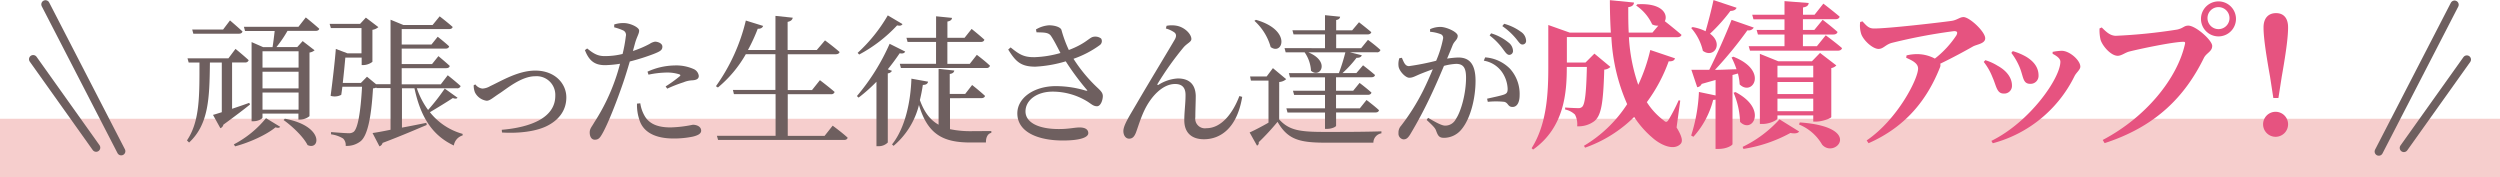
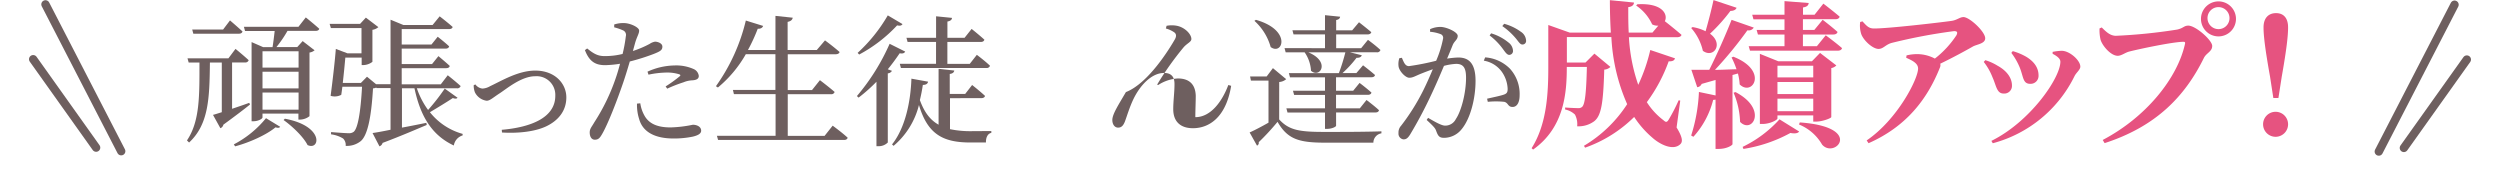
<svg xmlns="http://www.w3.org/2000/svg" viewBox="0 0 600 42.5">
  <defs>
    <style>.cls-1{fill:#f6cecd;}.cls-2{fill:#6e5f5f;}.cls-3{fill:#e65380;}.cls-4{fill:none;stroke:#6e5f5f;stroke-linecap:round;stroke-miterlimit:10;stroke-width:2px;}</style>
  </defs>
  <g id="レイヤー_2" data-name="レイヤー 2">
    <g id="レイヤー_1-2" data-name="レイヤー 1">
-       <rect class="cls-1" y="28.5" width="600" height="14" />
      <path class="cls-2" d="M60,25.09c-1.4,1.12-3.54,2.76-6.39,4.83a1.16,1.16,0,0,1-.72.85l-1.77-3.2c.52-.13,1.23-.37,2.11-.64V15H50.38c-.1,8.43-.24,14.79-5,19.21l-.51-.51c3.13-4.63,3-10.88,3-18.7H45.28L45,14h9.82l1.7-2.27s2,1.63,3.16,2.71a.81.81,0,0,1-.88.55h-3.1V26.11c1.3-.44,2.72-.92,4.12-1.43Zm-13.6-17-.27-1h7.41L55.2,4.9s1.87,1.6,3,2.65c-.1.37-.41.54-.88.54Zm9.72,26.56a24.59,24.59,0,0,0,7.72-6.29l3.4,2.07c-.17.27-.54.31-1.12.13C64,32.33,59.9,34.2,56.43,35.12ZM73.39,4.18s2,1.6,3.23,2.72c-.07.34-.41.51-.85.51H69a28.61,28.61,0,0,1-2.65,3.88h5l1.29-1.43,2.86,2.21a2.44,2.44,0,0,1-1.22.54V27.88a3.76,3.76,0,0,1-2.21.82h-.45V27.27H63v.92c0,.3-1,.91-2.18.91h-.44v-19l2.79,1.22h2.24c.17-1,.37-2.58.51-3.88H58.81l-.27-1H71.62ZM63,12.31v3.91h8.66V12.31Zm0,8.91h8.66v-4H63Zm8.66,5.1V22.2H63v4.12Zm-3.29,2.17c9.55,1.77,8.43,7.75,5.44,6.32-1-2-3.71-4.55-5.75-6Z" />
      <path class="cls-2" d="M109.81,23.46c-.21.27-.58.27-1.13.07-1.32.88-3.67,2.31-5.5,3.4a15.18,15.18,0,0,0,7.85,5.2l0,.37a3,3,0,0,0-2.11,2.42c-5.24-2.45-8-6.94-9.45-13.74h-3v9.45c1.84-.34,3.84-.74,5.85-1.15l.1.51C100,31,96.58,32.5,91.82,34.3a1.18,1.18,0,0,1-.75.82l-1.66-3.19c1-.14,2.48-.41,4.32-.79v-10h-3.4l0-.13a2.28,2.28,0,0,1-.81.2c-.41,7.17-1.36,11.32-2.93,12.65a5.31,5.31,0,0,1-3.63,1.15,2.14,2.14,0,0,0-.62-1.77,7.33,7.33,0,0,0-2.89-1l0-.54c1.26.1,3.5.27,4.18.27a1.87,1.87,0,0,0,1.26-.34c1-.85,1.66-4.69,2-10.81H82.17c-.1.71-.17,1.36-.27,1.94a3.32,3.32,0,0,1-2.55.24c.47-3.54,1.05-8.57,1.25-11.26l2.79,1.06h3.37V6.73H79.41l-.3-1h7.31l1.39-1.5,3,2.28a2.85,2.85,0,0,1-1.43.65v7.68a3.74,3.74,0,0,1-2.18.78h-.4v-1.8H82.88c-.14,1.6-.37,3.94-.61,6.08h4.35l1.46-1.49,2.18,1.8h3.47V4.73L96.82,6h7l1.7-2.08s1.9,1.46,3.12,2.55c-.1.38-.44.51-.91.51H96.41v3.71h7.14l1.5-1.87s1.7,1.32,2.75,2.31c-.1.37-.41.54-.88.54H96.41v3.71h7.28l1.53-1.91s1.66,1.36,2.72,2.35c-.07.37-.41.54-.85.54H96.41v3.88h9.38l1.67-2.18s1.94,1.53,3.09,2.59a.81.81,0,0,1-.88.54h-9.62a19.12,19.12,0,0,0,2.69,5.2,49.83,49.83,0,0,0,4-5.13Z" />
      <path class="cls-2" d="M114.09,20.26a2.42,2.42,0,0,0,1.7,1,4.08,4.08,0,0,0,1.84-.58c2.82-1.32,6.76-3.74,10.84-3.74,4.73,0,7.45,3.13,7.45,6.43s-2,5.57-4.73,6.9-6.83,1.77-10.71,1.53l-.06-.65c6.8-.58,12.85-2.82,12.85-8.16a4.48,4.48,0,0,0-4.83-4.69c-3.33,0-6.83,3-8.5,4.08s-2.35,1.8-3.16,1.8a3.73,3.73,0,0,1-2.79-2,4.39,4.39,0,0,1-.3-1.73Z" />
      <path class="cls-2" d="M151.9,12.24a24.2,24.2,0,0,0,4-1.7A3.35,3.35,0,0,1,157.2,10c.65,0,1.77.37,1.77,1.19s-.47,1.12-2.11,1.77a51.26,51.26,0,0,1-5.71,1.8c-.47,1.59-1,3.36-1.56,5-1.5,4.39-3.67,10-5.1,12.44-.51.89-.88,1.33-1.73,1.33s-1.23-.82-1.23-1.74.48-1.32,1.09-2.41A47.58,47.58,0,0,0,147.69,19c.4-1.12.78-2.41,1.12-3.7a26,26,0,0,1-3.54.34c-2.17,0-3.77-.68-4.89-3.61l.54-.4c1.53,1.25,2.55,1.83,4.15,1.83a17.54,17.54,0,0,0,4.35-.51,34.64,34.64,0,0,0,.78-4.25,1.19,1.19,0,0,0-.71-1.43,12.39,12.39,0,0,0-2.08-.71l0-.68a6.67,6.67,0,0,1,2.34-.34c1.47,0,3.61,1,3.64,1.77s-.54,1.46-1,3.13Zm1.77,12.55A8.47,8.47,0,0,0,154.82,28c1.19,1.87,3.27,2.58,6.12,2.58a29.79,29.79,0,0,0,5.34-.64c.95,0,2,.44,2,1.43,0,.75-.88,1.15-2,1.42a22.57,22.57,0,0,1-4.63.45c-4.32,0-7.38-1.47-8.26-4.69a11,11,0,0,1-.51-3.68Zm1.73-7.59a16.25,16.25,0,0,1,6.5-1.49,10.26,10.26,0,0,1,4.55.85,2.06,2.06,0,0,1,1.26,1.66c0,.72-.58,1-1.6,1.06a6.15,6.15,0,0,0-2.07.47,33.54,33.54,0,0,0-3.91,1.53l-.38-.54a31.27,31.27,0,0,0,3.4-2.45c.24-.2.14-.37-.17-.47a9.56,9.56,0,0,0-2.95-.41,22.35,22.35,0,0,0-4.39.51Z" />
      <path class="cls-2" d="M199.84,30.16s2.28,1.66,3.6,2.89c-.1.37-.41.54-.88.54H172.34l-.28-1h14.08v-10h-10l-.24-1h10.2V13H179a29,29,0,0,1-6.7,8l-.48-.31A45,45,0,0,0,179,4.93l4.15,1.29c-.14.41-.54.72-1.29.68a42.68,42.68,0,0,1-2.35,5.1h6.6V3.81l4.15.44c-.11.48-.38.82-1.23,1V12h7L198,9.69s2.08,1.53,3.5,2.79c-.1.37-.47.54-.95.54H189.06v8.6h5.82l1.9-2.38s2.21,1.67,3.53,2.83a.81.81,0,0,1-.88.54H189.06v10h8.84Z" />
      <path class="cls-2" d="M217.25,12.38c-.21.37-.51.54-1.33.41-.78,1.15-1.73,2.48-2.85,3.84l1,.37a1.27,1.27,0,0,1-1,.61V34.2a3.07,3.07,0,0,1-2.18.89h-.54V19.62a38.58,38.58,0,0,1-4.29,3.81l-.4-.38a51.19,51.19,0,0,0,7.85-12.54Zm-.65-6.6c-.2.34-.54.48-1.29.31a34.78,34.78,0,0,1-9.11,7l-.37-.4a38,38,0,0,0,7.24-9Zm21.32,25.67v.44c-.89.17-1.33,1.16-1.29,2.31h-3.71c-6.53,0-10.27-1.9-12.37-9A18.76,18.76,0,0,1,214.46,35l-.37-.34c3.26-4.08,4.48-10.54,4.65-15.78l4,.72c-.1.51-.51.78-1.26.78-.17,1.19-.41,2.41-.71,3.64,1.09,3,2.51,4.79,4.49,5.91V16.52l3.77.41c-.07.41-.34.72-1.09.82v4.79h3.71l1.66-2.14s1.91,1.5,3.1,2.62c-.11.37-.45.54-.92.54H228V31a23.79,23.79,0,0,0,5.2.48ZM217.55,9.08h7.11V3.91l3.81.38c0,.44-.34.74-1.09.88V9.08h4.11l1.7-2.14s1.87,1.49,3.06,2.58c-.1.38-.41.55-.88.55h-8v5.26h5.37l1.7-2.17s2,1.49,3.16,2.62a.81.81,0,0,1-.88.54h-20.5l-.27-1h8.7V10.07h-6.83Z" />
-       <path class="cls-2" d="M248.63,7.07a7,7,0,0,1,3.13-1c1.46,0,2.85.48,3,1.16A30.07,30.07,0,0,0,256.52,12c3.67-1.39,4.69-2.69,5.61-3.09a2.31,2.31,0,0,1,2.14.34,1.18,1.18,0,0,1-.34,1.59,24,24,0,0,1-6.29,3.27,36,36,0,0,0,5.92,7.1c.81.78,1.08,1.16,1.12,1.8,0,1-.51,2.49-1.4,2.49s-1.36-.55-2.34-1.16a16,16,0,0,0-8.3-2.35c-3.74,0-6.52,2-6.52,4.76,0,2.49,2.82,4.22,8,4.22,2.52,0,3.74-.38,5-.38s2.07.45,2.07,1.37-1.66,1.76-6.12,1.76c-5.91,0-10.91-2-10.91-6.52,0-3.71,4-6.53,9.25-6.53a25,25,0,0,1,7.2,1.09c.38.06.45,0,.17-.28a62.21,62.21,0,0,1-5-6.76A30.77,30.77,0,0,1,248.49,16c-3.53,0-4.75-1.26-6.52-4.11l.58-.51c2.1,1.7,3.19,2.38,5.77,2.34a25.47,25.47,0,0,0,6.19-1c-.78-1.5-1.53-3-2.24-4.05-.58-.88-1.57-.88-3.5-.91Z" />
-       <path class="cls-2" d="M279.81,6.84l.17-.65a6.64,6.64,0,0,1,2.48,0c1.9.38,3.47,2,3.47,3.17,0,.71-1,1-1.87,2a73,73,0,0,0-6.22,8.73c-.17.27,0,.41.24.24a9.66,9.66,0,0,1,4.58-1.5c2.79,0,4.22,1.43,4.32,4.12,0,1.6-.1,3.5-.1,5.17a2.32,2.32,0,0,0,2.65,2.65c3.74,0,6.46-3.84,7.92-7.72l.68.2c-1.25,7.62-5.33,10.17-9.18,10.17-2.95,0-4.72-1.56-4.72-4.56,0-2,.3-4,.3-6.05,0-1.46-.54-2.65-2.51-2.65-3.06,0-5.81,3.09-7.34,6.26-1,2.1-1.57,4.14-2.08,5.47-.34.81-.75,1.39-1.6,1.39s-1.39-.81-1.39-1.83c0-1.4,1.46-3.61,3.26-6.7C275.63,20,280.76,11.56,282,9.39c.41-.79.27-1.26-.14-1.6A6.59,6.59,0,0,0,279.81,6.84Z" />
+       <path class="cls-2" d="M279.81,6.84l.17-.65a6.64,6.64,0,0,1,2.48,0c1.9.38,3.47,2,3.47,3.17,0,.71-1,1-1.87,2a73,73,0,0,0-6.22,8.73c-.17.27,0,.41.24.24a9.66,9.66,0,0,1,4.58-1.5c2.79,0,4.22,1.43,4.32,4.12,0,1.6-.1,3.5-.1,5.17c3.74,0,6.46-3.84,7.92-7.72l.68.2c-1.25,7.62-5.33,10.17-9.18,10.17-2.95,0-4.72-1.56-4.72-4.56,0-2,.3-4,.3-6.05,0-1.46-.54-2.65-2.51-2.65-3.06,0-5.81,3.09-7.34,6.26-1,2.1-1.57,4.14-2.08,5.47-.34.81-.75,1.39-1.6,1.39s-1.39-.81-1.39-1.83c0-1.4,1.46-3.61,3.26-6.7C275.63,20,280.76,11.56,282,9.39c.41-.79.27-1.26-.14-1.6A6.59,6.59,0,0,0,279.81,6.84Z" />
      <path class="cls-2" d="M307,28.66c2.41,2.65,5,3,10.95,3,4,0,9.41,0,13.59-.14V32a2.29,2.29,0,0,0-1.93,2.24H318c-6.29,0-9-.85-11.39-5a57.65,57.65,0,0,1-4.52,4.89.69.69,0,0,1-.41.82l-1.77-3.16c1.16-.51,2.86-1.4,4.53-2.35V19.35h-4.22l-.2-1H304l1.5-2L308.68,19a2.79,2.79,0,0,1-1.67.68Zm-5.58-23.9c8.71,2.48,6.4,8.64,3.54,6.53A13.3,13.3,0,0,0,301.06,5ZM318,11.56V8.26h-7.55l-.27-1H318V3.64l3.63.37c-.06.41-.3.68-.95.79V7.28h3.84l1.64-1.94s1.8,1.39,2.95,2.38c-.1.37-.44.54-.91.54h-7.52v3.3h6l1.63-2s1.91,1.39,3,2.44a.81.81,0,0,1-.89.55H324l2.83.71c-.14.41-.55.65-1.26.61a27.41,27.41,0,0,1-3.37,3.67h3.33l1.6-1.87S328.87,17,330,18c-.07.37-.41.54-.88.54h-8.47v3.23h4.12l1.53-1.87s1.73,1.3,2.85,2.32c-.1.37-.41.54-.88.54h-7.62V26h5.71l1.6-2s1.87,1.39,3,2.45c-.1.37-.37.54-.88.54h-9.42v3.2c0,.17-.85.74-2.24.74H318V27h-9l-.27-1H318V22.78h-7.41l-.28-1H318V18.56h-8.4l-.27-1h12a46.74,46.74,0,0,0,1.56-5H314c5.44,2.27,2.75,6.35.64,4.42a8.54,8.54,0,0,0-1.53-4.42h-4.55l-.27-1Z" />
      <path class="cls-2" d="M343.22,7a6,6,0,0,1,2.48-.54c1.43,0,4.15,1.22,4.15,2.14s-.78,1.22-1.19,2.18c-.31.78-.78,1.93-1.36,3.29a21.69,21.69,0,0,1,2.68-.27c2.59,0,4.15,1.46,4.15,5.61s-1.19,9-3.33,11.59a5.45,5.45,0,0,1-4.21,2.08c-1.19,0-1.47-.48-1.91-1.67-.2-.58-.47-.95-2.28-2.62l.34-.51c1.81,1.06,3.27,1.87,4.08,1.87a2.83,2.83,0,0,0,2.59-1.59c1.25-1.81,2.44-6.16,2.44-9.9,0-2.28-.57-3.33-2.38-3.33a13.49,13.49,0,0,0-2.92.48c-.95,2.27-2.07,4.86-3.09,7a101.5,101.5,0,0,1-5,9.42c-.58.95-1,1.22-1.63,1.22a1.38,1.38,0,0,1-1.19-1.53,2.36,2.36,0,0,1,.61-1.73,51.22,51.22,0,0,0,5.27-8.37c.78-1.56,1.6-3.4,2.35-5.2-1.16.41-2.21.82-2.89,1.09-1.4.58-1.91.95-2.76.95s-2.28-1.43-2.55-2.62a4.44,4.44,0,0,1,.17-2.07l.61-.1c.45,1,.75,2,1.7,2a59.42,59.42,0,0,0,6.53-1.29,25.74,25.74,0,0,0,1.67-5.37.94.94,0,0,0-.55-1,9.3,9.3,0,0,0-2.58-.58Zm13.22,6.77a9.28,9.28,0,0,1,5.95,2.72,9,9,0,0,1,2.32,6.39c0,1.56-.55,2.79-1.7,2.79s-1-1-2-1.23a18.85,18.85,0,0,0-3.94,0l-.17-.75c1.32-.31,3.19-.68,4.08-1,.71-.27.88-.61.85-1.5a7.63,7.63,0,0,0-1.33-3.87,6.69,6.69,0,0,0-4.39-2.76ZM357.87,8A11.86,11.86,0,0,1,362,10.17a2.64,2.64,0,0,1,1.12,2,.92.92,0,0,1-.91,1c-.55,0-1-.72-1.6-1.53a15.46,15.46,0,0,0-3.1-3.13ZM361,5.71a12.08,12.08,0,0,1,4,1.91,2.68,2.68,0,0,1,1.26,2.11.85.85,0,0,1-.92.95c-.54,0-.92-.75-1.63-1.57a16.24,16.24,0,0,0-3.16-2.85Z" />
      <path class="cls-3" d="M402.38,30.59c1.37,2.24,1.56,3.38.91,4-1.71,1.68-4.9.08-6.69-1.52a23.15,23.15,0,0,1-4.4-5,31.64,31.64,0,0,1-11.78,7.37l-.27-.45A31.55,31.55,0,0,0,390.52,25a45.17,45.17,0,0,1-3.79-16.11H376.05V15h4.48l2.13-2.13,3.84,3.19a2.35,2.35,0,0,1-1.48.65c-.23,8.13-.73,11.05-2.4,12.38a6.34,6.34,0,0,1-4.1,1.22,4.93,4.93,0,0,0-.53-2.81,4.82,4.82,0,0,0-2.36-1.22V25.8c.87.07,2.43.15,3.08.15a1.29,1.29,0,0,0,1-.3c.69-.61,1-3.46,1.14-9.58h-4.82c0,6.08-.53,14.48-8.09,19.83l-.35-.34c3.65-5.77,4-13.11,4-19.53V6l5.13,1.82h9.88c-.15-2.54-.23-5.12-.23-7.78l5.78.57c0,.49-.38,1-1.37,1.1,0,2.05,0,4.1.11,6.11h5.7L398,6.15a2.68,2.68,0,0,1-1.48-.3,11.05,11.05,0,0,0-3.84-4.52l.27-.3c6.08-.38,7.41,2.47,6.61,4.06.84.65,2.73,2.17,4,3.27-.08.38-.5.57-1.07.57H390.94a41.78,41.78,0,0,0,2.24,11.43A41.36,41.36,0,0,0,396.07,12L402,14c-.15.46-.49.76-1.52.72a37.92,37.92,0,0,1-5.24,9.8,16.48,16.48,0,0,0,4,4.34c.57.53.83.53,1.25-.16a41.92,41.92,0,0,0,2.39-4.63l.38.07Z" />
      <path class="cls-3" d="M416.78,1.86c-.15.46-.68.76-1.48.76a40.42,40.42,0,0,1-4.9,5.47c3.34,2.43.88,6-1.71,4.11a12.53,12.53,0,0,0-2.81-5.48l.34-.22a10.83,10.83,0,0,1,3.12,1c.61-2.12,1.37-5,1.9-7.48ZM415.8,18v16.6c0,.23-1.3,1.14-3.35,1.14h-.72V23.9a2.21,2.21,0,0,1-.57.07,20.69,20.69,0,0,1-4.75,8.86l-.53-.31a39.64,39.64,0,0,0,1.86-10.45l4,.84V19.19l-3.34.95a1.31,1.31,0,0,1-1.07.79l-1.4-4.17c1,0,2.47,0,4.29,0,1.9-3.76,4-8.55,5.36-12l5.32,1.86a1.4,1.4,0,0,1-1.52.65,95.37,95.37,0,0,1-7.79,9.5c1.6,0,3.34-.12,5.17-.15a20.3,20.3,0,0,0-1.18-2.82l.42-.19c8.55,3.35,4.59,9.65,1.52,6.65a13,13,0,0,0-.42-2.62Zm.72,4.1c7.86,4.11,4,10.15,1.1,7.15a19.53,19.53,0,0,0-1.56-7Zm1.71,13.15a28.69,28.69,0,0,0,8.85-6.61l4.71,2.92c-.26.42-1,.57-2.09.35a34.45,34.45,0,0,1-11.28,3.83ZM438.18,8.47s2.43,1.79,3.91,3.08c-.12.42-.5.61-1,.61H420l-.31-1.07h8.59V8.28h-6.38l-.31-1.1h6.69V4.64h-7.45l-.3-1.11h7.75V.27l5.81.45c-.07.53-.34.91-1.37,1.07V3.53h2.78L437.61.87S440,2.7,441.52,4c-.12.42-.5.61-1,.61H432.7V7.18h2.74l2-2.43s2.2,1.67,3.57,2.92c-.12.42-.5.61-1,.61H432.7v2.81h3.35Zm-3,20.71V27.7h-8.59v.72c0,.38-1.82,1.33-3.57,1.33h-.65V12.92l4.41,1.78h8.09l1.94-2,3.91,3a2.16,2.16,0,0,1-1.21.64V28.08c0,.3-2.17,1.1-3.57,1.1Zm-8.59-13.41v2.81h8.59V15.77Zm8.59,3.91h-8.59v2.89h8.59Zm0,7v-3h-8.59v3Zm-3.23,2.7c15.54,1.1,8.39,8.85,5.35,5.32a11.26,11.26,0,0,0-5.54-4.82Z" />
      <path class="cls-3" d="M447,5.13c1.07,1.18,1.56,1.71,2.78,1.71,3.49,0,15.84-1.44,18.54-1.82,1.4-.19,2-.92,2.92-.92,1.45,0,5.21,3.5,5.21,5.09,0,1.33-2.09,1.45-3,2-1.67.95-4.64,2.58-7.79,4.1a1.37,1.37,0,0,1-.08.92c-3.07,7.71-8.17,14.21-17.13,18.16L448,33.7c7.37-5,12.34-14.74,12.34-17.25,0-1.21-1.29-1.9-2.85-2.58l.08-.57a10.54,10.54,0,0,1,2.66-.31,9.13,9.13,0,0,1,4.14,1.07,23.3,23.3,0,0,0,5.17-5.59c.38-.76.15-1-.57-1A131.5,131.5,0,0,0,454,10.3c-1.48.41-2,1.44-3.15,1.44-1.4,0-3.57-2-4.14-3.53a6.68,6.68,0,0,1-.27-2.93Z" />
      <path class="cls-3" d="M476.1,14.86l.38-.42a12.47,12.47,0,0,1,2.93,1.33c2.16,1.18,3.46,2.88,3.46,4.75a1.84,1.84,0,0,1-2,1.93c-1.67,0-1.74-1.86-2.69-3.95A14.35,14.35,0,0,0,476.1,14.86Zm2.17,19.52-.34-.57c9.27-4.55,16.56-15.08,16.56-19,0-.72-.76-1.33-1.86-1.9l0-.46a12.9,12.9,0,0,1,2.17-.26c1.93,0,4.48,2.31,4.48,3.8,0,.76-1,1.44-1.41,2.31A30.63,30.63,0,0,1,478.27,34.38Zm4.45-21.69.34-.42a14.35,14.35,0,0,1,3.19,1.33c1.78,1.07,3,2.51,3,4.52a1.91,1.91,0,0,1-2,2c-1.79,0-1.6-1.67-2.51-3.91A15.53,15.53,0,0,0,482.72,12.69Z" />
      <path class="cls-3" d="M507.83,8.59A129.77,129.77,0,0,0,522.5,7.1c1.56-.34,1.63-.95,2.7-.95,1.75,0,5.73,3.5,5.73,4.87s-1.4,1.67-2,2.89c-4.56,9.27-11.51,16.45-23.82,20.44l-.46-.76c10.38-5.44,17.94-14.78,19.76-23.1.08-.35-.08-.46-.34-.46-2.55,0-10.94,1.79-13.11,2.36-.87.22-1.82,1-2.7,1-1.71,0-3.76-2.5-4.14-3.91a10.11,10.11,0,0,1-.23-2.66l.53-.23C505.48,7.64,506.43,8.59,507.83,8.59Zm20.41-4.26a4.2,4.2,0,0,1,8.39,0,4.2,4.2,0,1,1-8.39,0Zm1.56,0a2.64,2.64,0,1,0,2.62-2.62A2.63,2.63,0,0,0,529.8,4.33Z" />
      <path class="cls-3" d="M543.14,29.83a3,3,0,0,1,3-3,3,3,0,1,1,0,6A3,3,0,0,1,543.14,29.83Zm6-23.26c0,1.9-.31,5-1.52,11.82l-.8,5.13H545.6l-.79-5.13c-1.22-6.8-1.56-9.92-1.56-11.82,0-2.31,1.25-3.42,3-3.42S549.14,4.26,549.14,6.57Z" />
      <line class="cls-4" x1="10.91" y1="1.05" x2="29.09" y2="36.29" />
      <line class="cls-4" x1="7.96" y1="14.21" x2="23.07" y2="35.43" />
      <line class="cls-4" x1="589.09" y1="1.13" x2="570.91" y2="36.37" />
      <line class="cls-4" x1="592.04" y1="14.29" x2="576.93" y2="35.5" />
    </g>
  </g>
</svg>